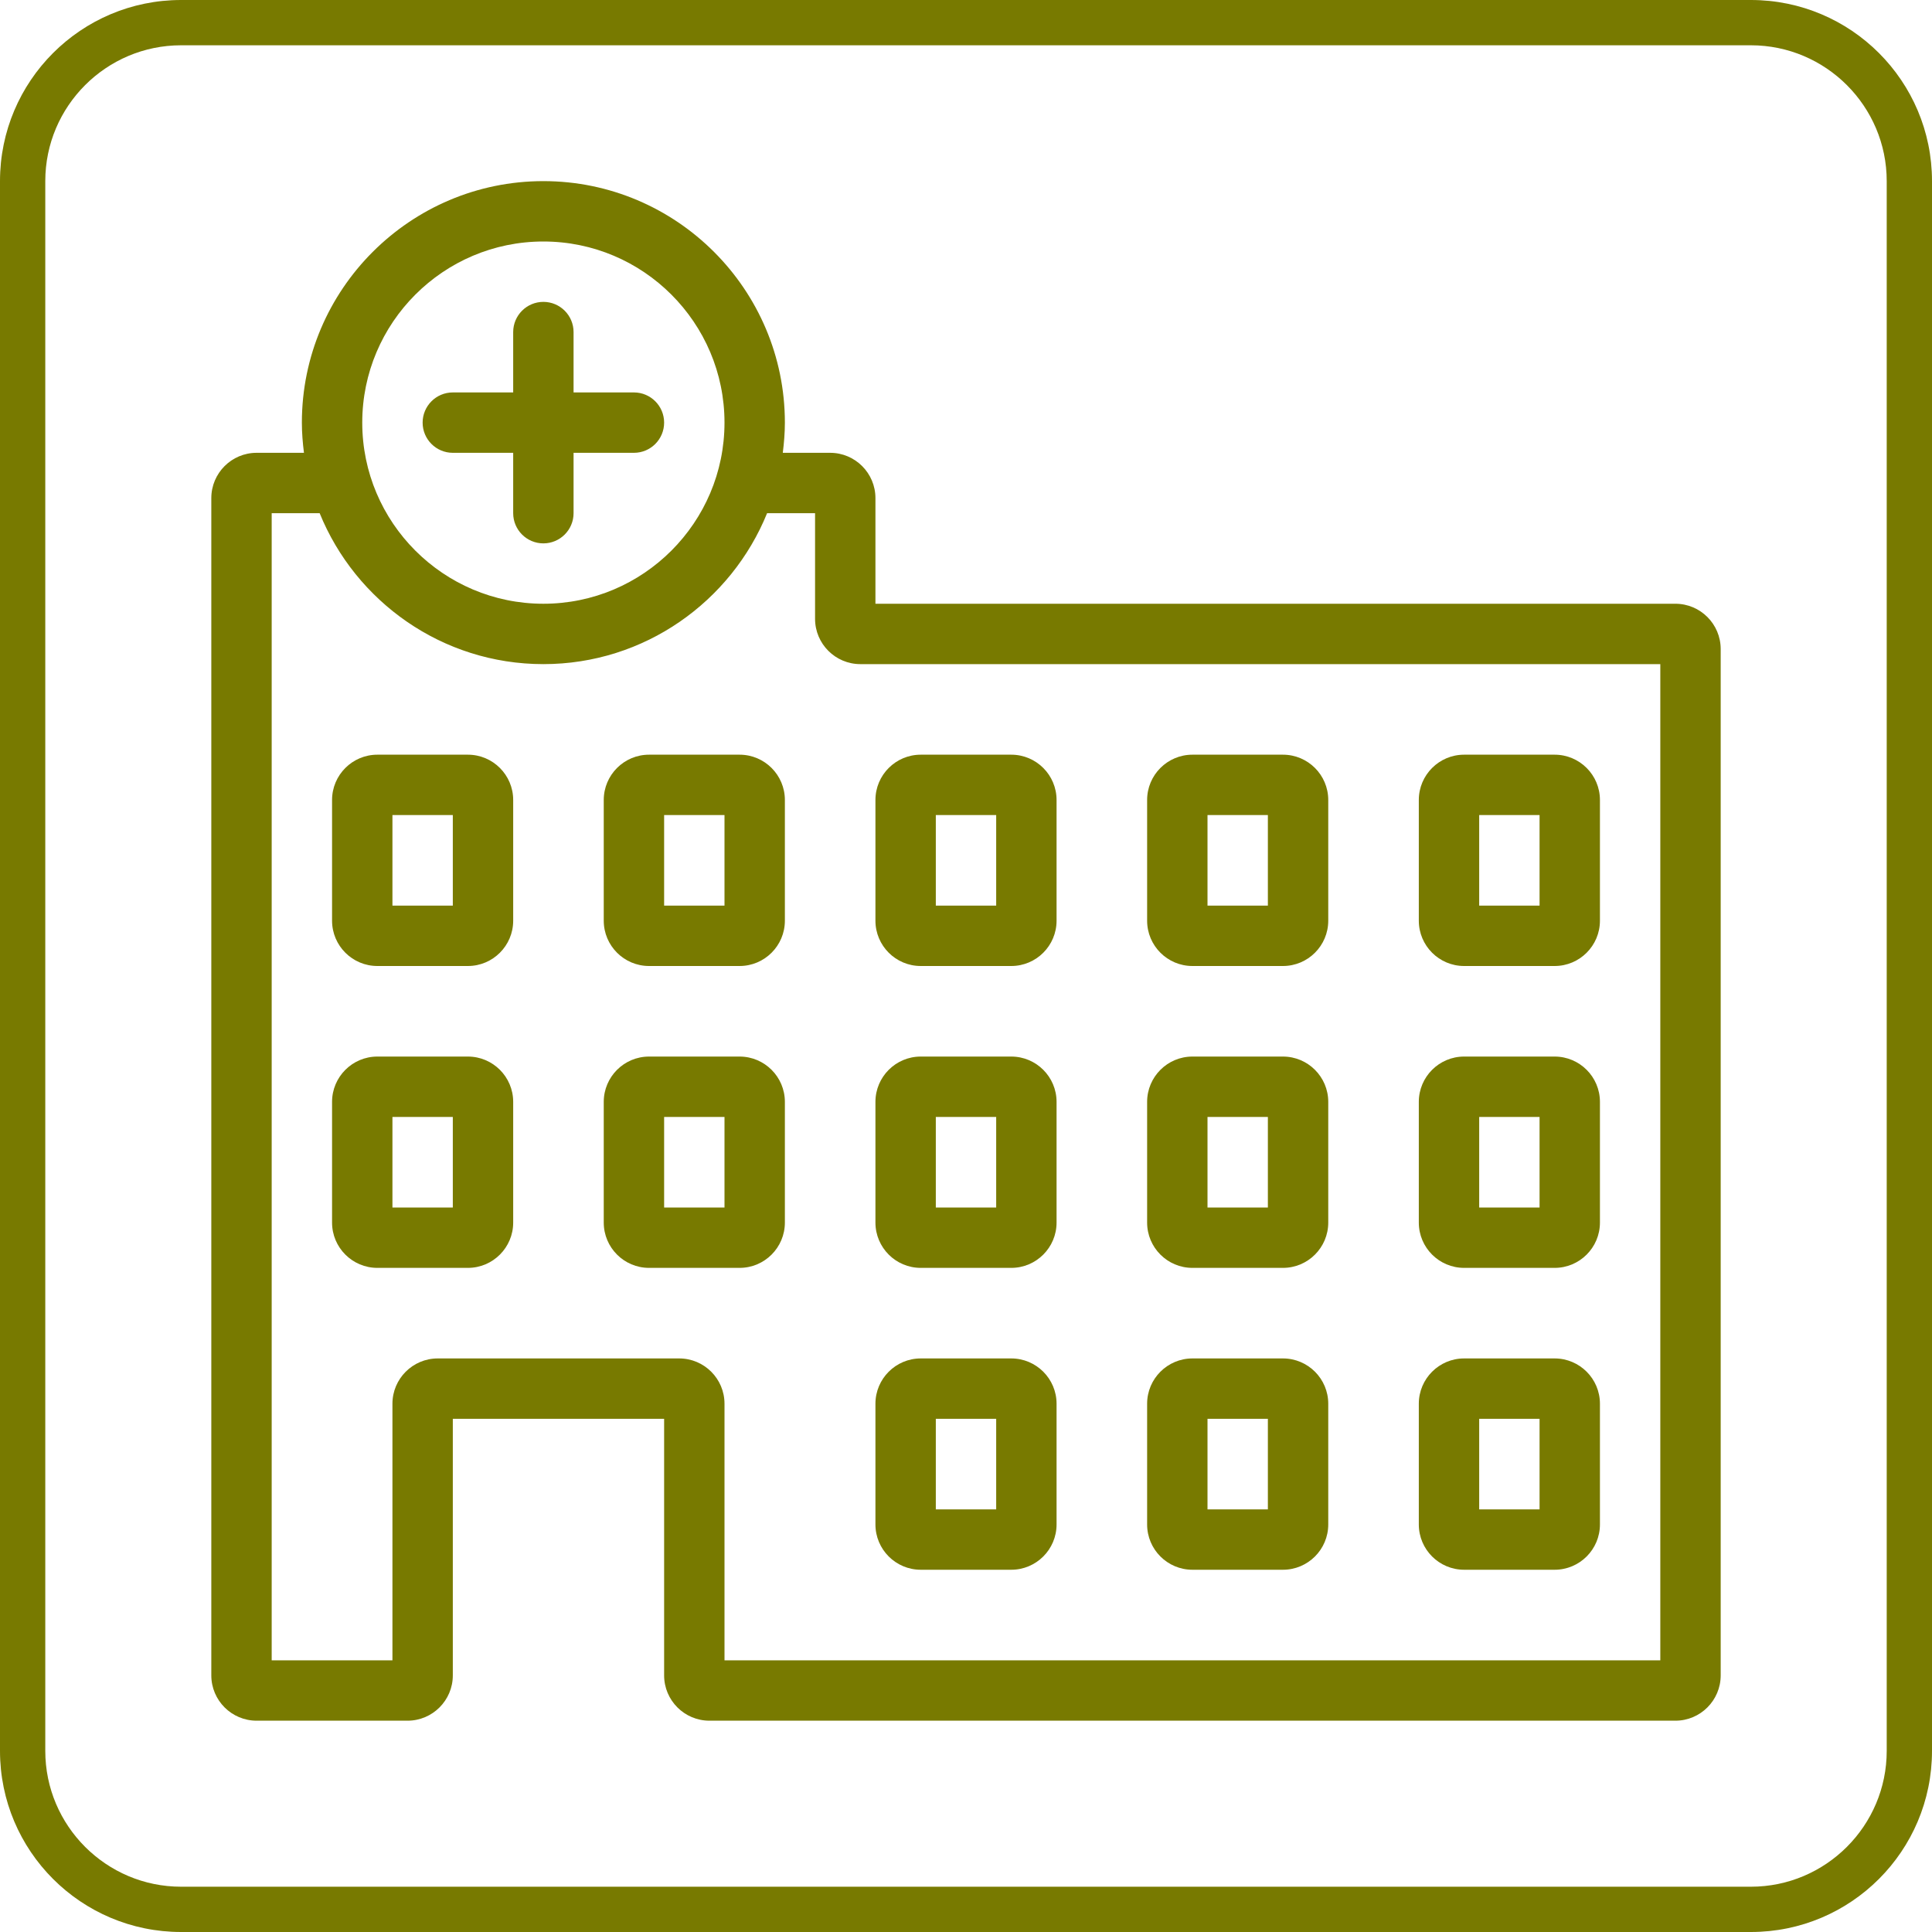
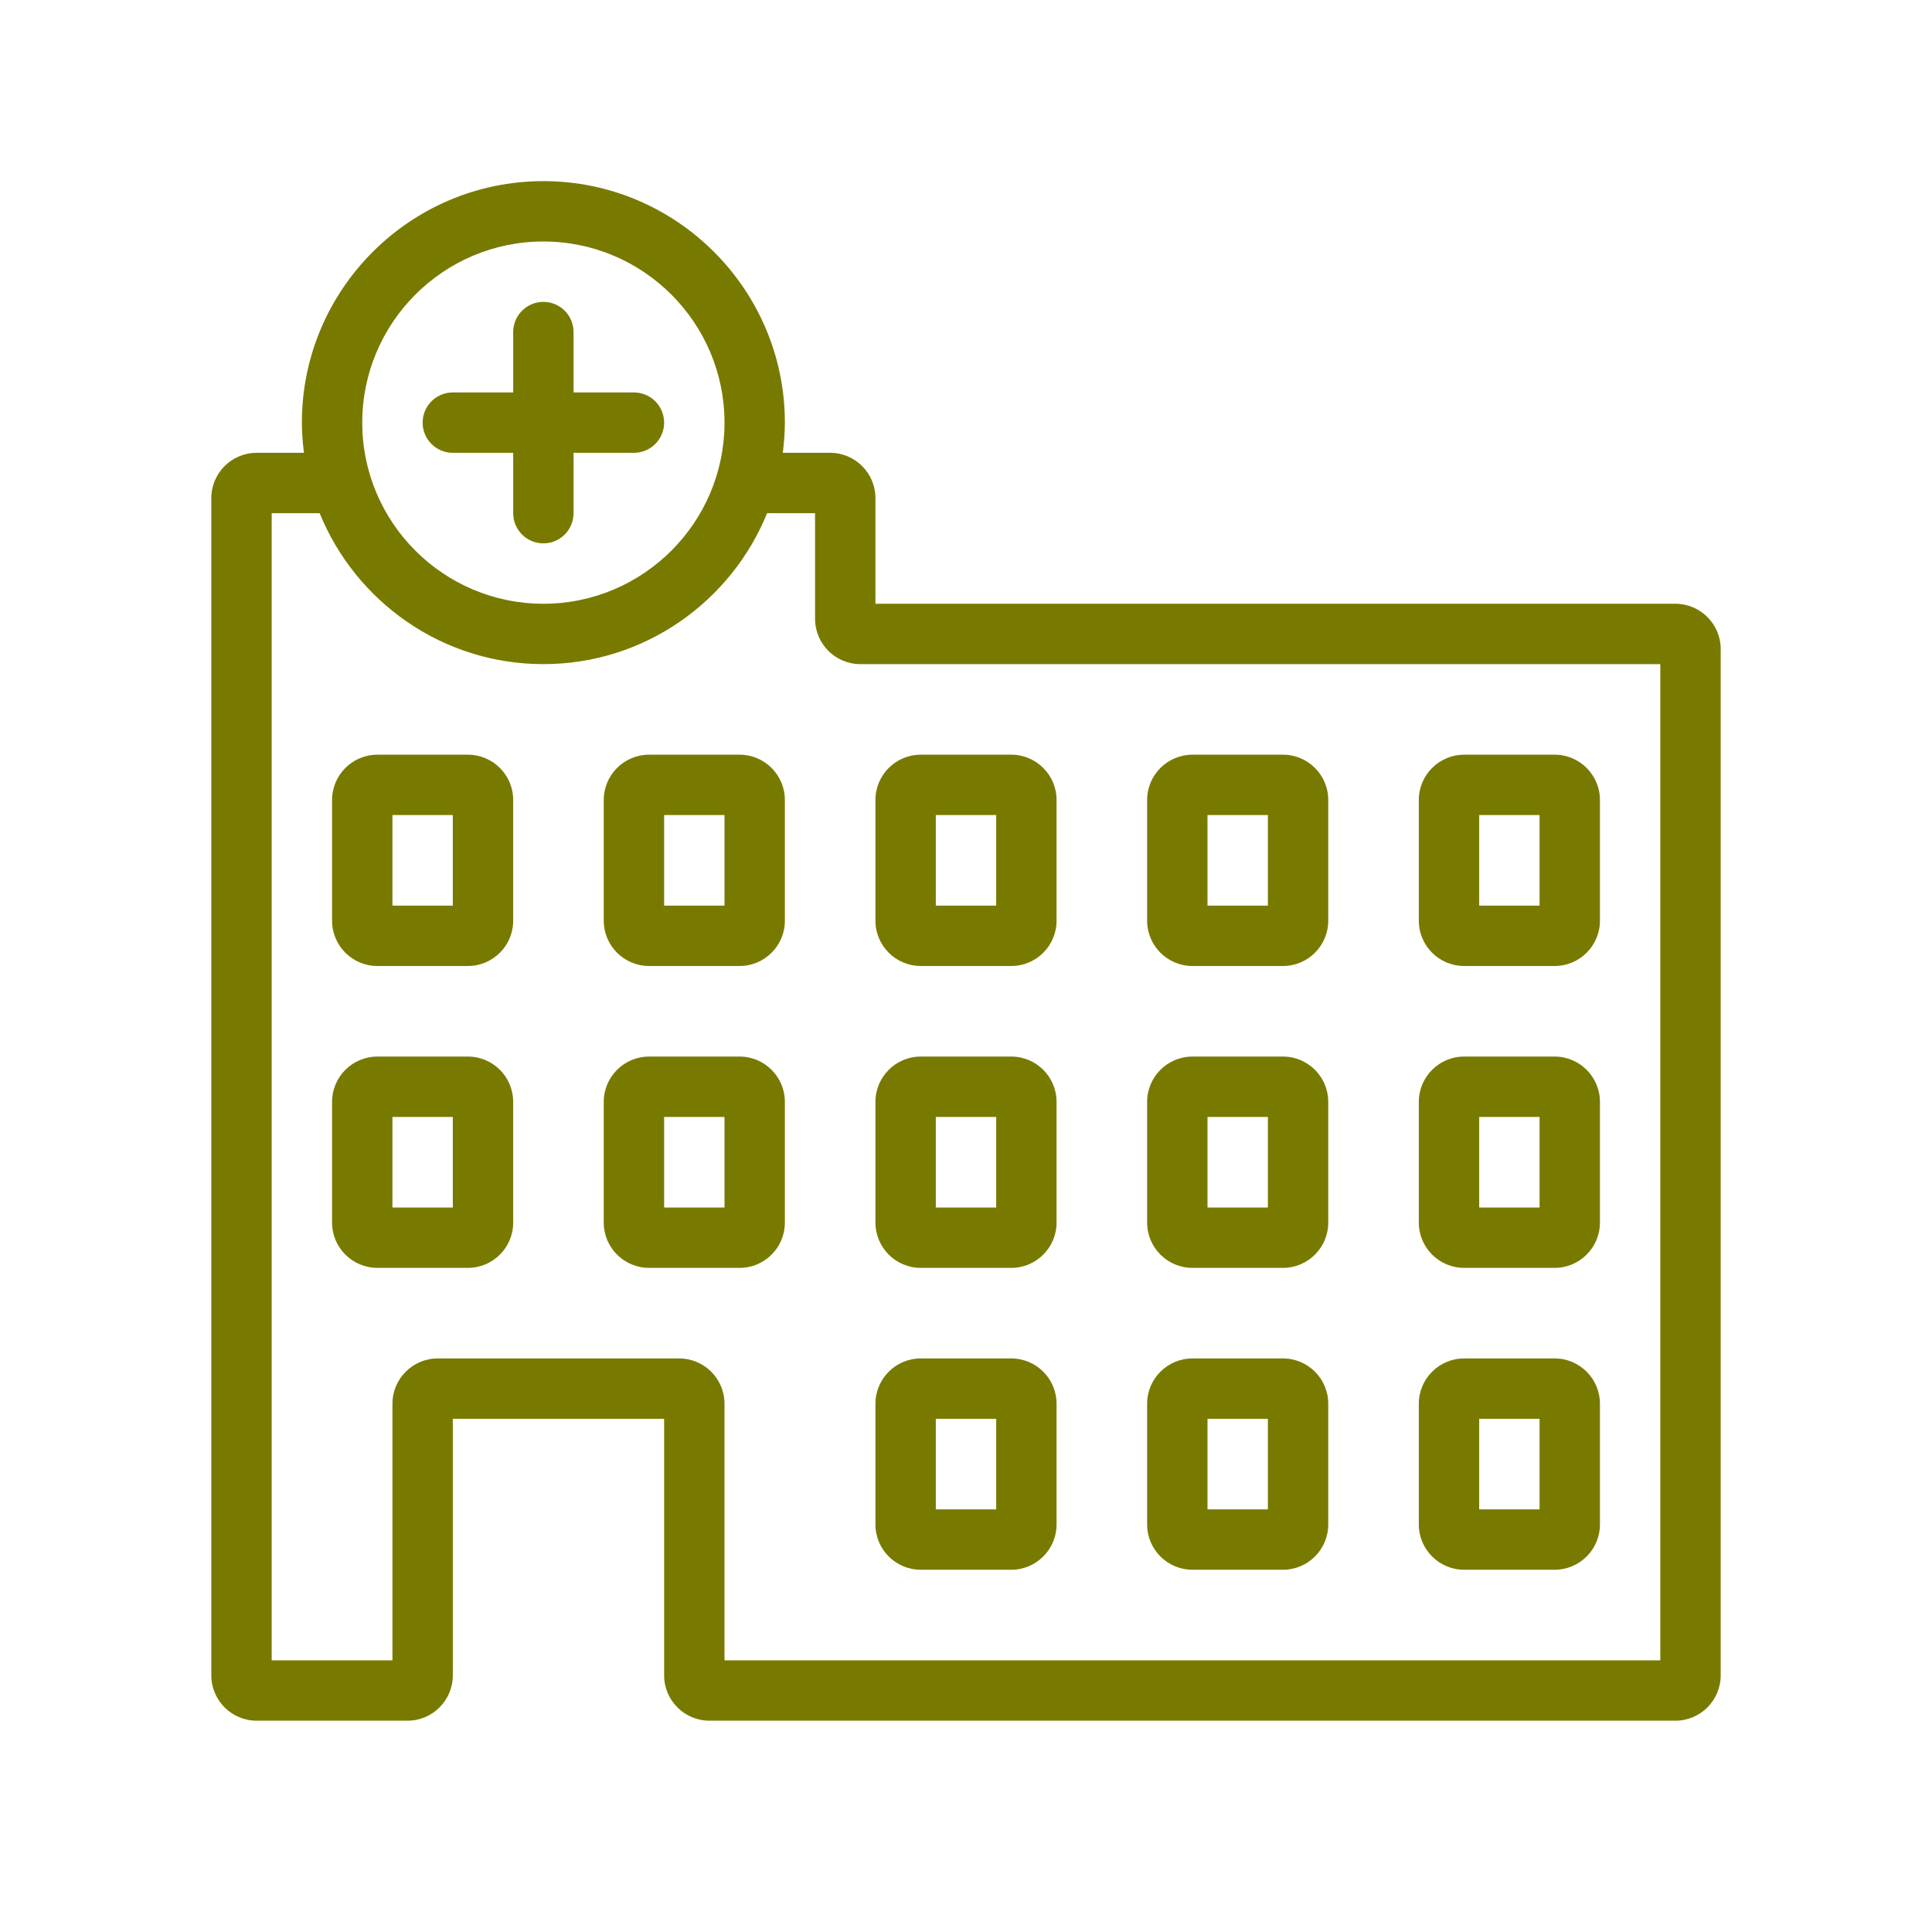
<svg xmlns="http://www.w3.org/2000/svg" id="uuid-4c06779e-266b-447a-bfc3-0aa2b9ae0dd6" data-name="Achmea Licht Groen RGB" width="64" height="64" viewBox="0 0 64 64">
  <defs>
    <style>
      .uuid-4714505c-306e-49b8-a82c-75809d0a1517 {
        fill: #787A00;
      }
    </style>
  </defs>
-   <path class="uuid-4714505c-306e-49b8-a82c-75809d0a1517" d="m58,1.5c2.481,0,4.5,2.019,4.5,4.5v52c0,2.481-2.019,4.5-4.5,4.5H6c-2.481,0-4.5-2.019-4.5-4.5V6C1.5,3.519,3.519,1.5,6,1.5h52M58,0H6C2.686,0,0,2.686,0,6v52c0,3.314,2.686,6,6,6h52c3.314,0,6-2.686,6-6V6C64,2.686,61.314,0,58,0h0Z" />
  <path class="uuid-4714505c-306e-49b8-a82c-75809d0a1517" d="m30.5,52h3c.827,0,1.5-.673,1.5-1.5v-4c0-.827-.673-1.5-1.5-1.5h-3c-.827,0-1.5.673-1.5,1.5v4c0,.827.673,1.5,1.5,1.5Zm.5-5h2v3h-2v-3Zm8.5,5h3c.827,0,1.5-.673,1.5-1.5v-4c0-.827-.673-1.5-1.5-1.5h-3c-.827,0-1.5.673-1.5,1.5v4c0,.827.673,1.5,1.5,1.5Zm.5-5h2v3h-2v-3Zm8.5,5h3c.827,0,1.5-.673,1.5-1.5v-4c0-.827-.673-1.5-1.5-1.5h-3c-.827,0-1.5.673-1.5,1.5v4c0,.827.673,1.5,1.5,1.5Zm.5-5h2v3h-2v-3Zm-18.5-5h3c.827,0,1.5-.673,1.5-1.5v-4c0-.827-.673-1.5-1.5-1.5h-3c-.827,0-1.5.673-1.5,1.5v4c0,.827.673,1.5,1.5,1.5Zm.5-5h2v3h-2v-3Zm8.5,5h3c.827,0,1.5-.673,1.5-1.5v-4c0-.827-.673-1.5-1.5-1.5h-3c-.827,0-1.5.673-1.5,1.5v4c0,.827.673,1.5,1.5,1.5Zm.5-5h2v3h-2v-3Zm8.5,5h3c.827,0,1.5-.673,1.5-1.5v-4c0-.827-.673-1.5-1.5-1.5h-3c-.827,0-1.5.673-1.5,1.5v4c0,.827.673,1.5,1.5,1.5Zm.5-5h2v3h-2v-3Zm-18.5-5h3c.827,0,1.5-.673,1.5-1.5v-4c0-.827-.673-1.5-1.5-1.5h-3c-.827,0-1.5.673-1.5,1.5v4c0,.827.673,1.5,1.5,1.5Zm.5-5h2v3h-2v-3Zm-6.5,8h-3c-.827,0-1.5.673-1.5,1.5v4c0,.827.673,1.5,1.5,1.5h3c.827,0,1.5-.673,1.5-1.5v-4c0-.827-.673-1.5-1.5-1.5Zm-.5,5h-2v-3h2v3Zm.5-15h-3c-.827,0-1.5.673-1.5,1.5v4c0,.827.673,1.5,1.5,1.5h3c.827,0,1.5-.673,1.5-1.5v-4c0-.827-.673-1.5-1.5-1.5Zm-.5,5h-2v-3h2v3Zm-8.5,5h-3c-.827,0-1.5.673-1.5,1.5v4c0,.827.673,1.5,1.5,1.5h3c.827,0,1.5-.673,1.5-1.5v-4c0-.827-.673-1.5-1.5-1.5Zm-.5,5h-2v-3h2v3Zm.5-15h-3c-.827,0-1.5.673-1.5,1.5v4c0,.827.673,1.5,1.5,1.5h3c.827,0,1.5-.673,1.5-1.5v-4c0-.827-.673-1.5-1.5-1.5Zm-.5,5h-2v-3h2v3Zm24.5,2h3c.827,0,1.5-.673,1.5-1.5v-4c0-.827-.673-1.5-1.5-1.5h-3c-.827,0-1.5.673-1.5,1.5v4c0,.827.673,1.5,1.5,1.5Zm.5-5h2v3h-2v-3Zm8.5,5h3c.827,0,1.5-.673,1.5-1.5v-4c0-.827-.673-1.5-1.5-1.5h-3c-.827,0-1.5.673-1.5,1.5v4c0,.827.673,1.5,1.5,1.5Zm.5-5h2v3h-2v-3Zm6.5-7h-26.5v-3.5c0-.827-.673-1.5-1.5-1.5h-1.569c.041-.328.069-.661.069-1,0-4.411-3.589-8-8-8s-8,3.589-8,8c0,.339.028.672.069,1h-1.569c-.827,0-1.5.673-1.5,1.5v39c0,.827.673,1.5,1.5,1.5h5c.827,0,1.5-.673,1.5-1.5v-8.5h7v8.5c0,.827.673,1.5,1.5,1.5h32c.827,0,1.5-.673,1.5-1.5V21.5c0-.827-.673-1.5-1.5-1.5ZM18,8c3.309,0,6,2.691,6,6s-2.691,6-6,6-6-2.691-6-6,2.691-6,6-6Zm37,47h-31v-8.5c0-.827-.673-1.5-1.5-1.5h-8c-.827,0-1.5.673-1.5,1.5v8.5h-4V17h1.589c1.19,2.928,4.061,5,7.411,5s6.221-2.072,7.411-5h1.589v3.5c0,.827.673,1.5,1.5,1.5h26.5v33ZM14,14c0-.552.448-1,1-1h2v-2c0-.552.448-1,1-1s1,.448,1,1v2h2c.552,0,1,.448,1,1s-.448,1-1,1h-2v2c0,.552-.448,1-1,1s-1-.448-1-1v-2h-2c-.552,0-1-.448-1-1Z" />
</svg>